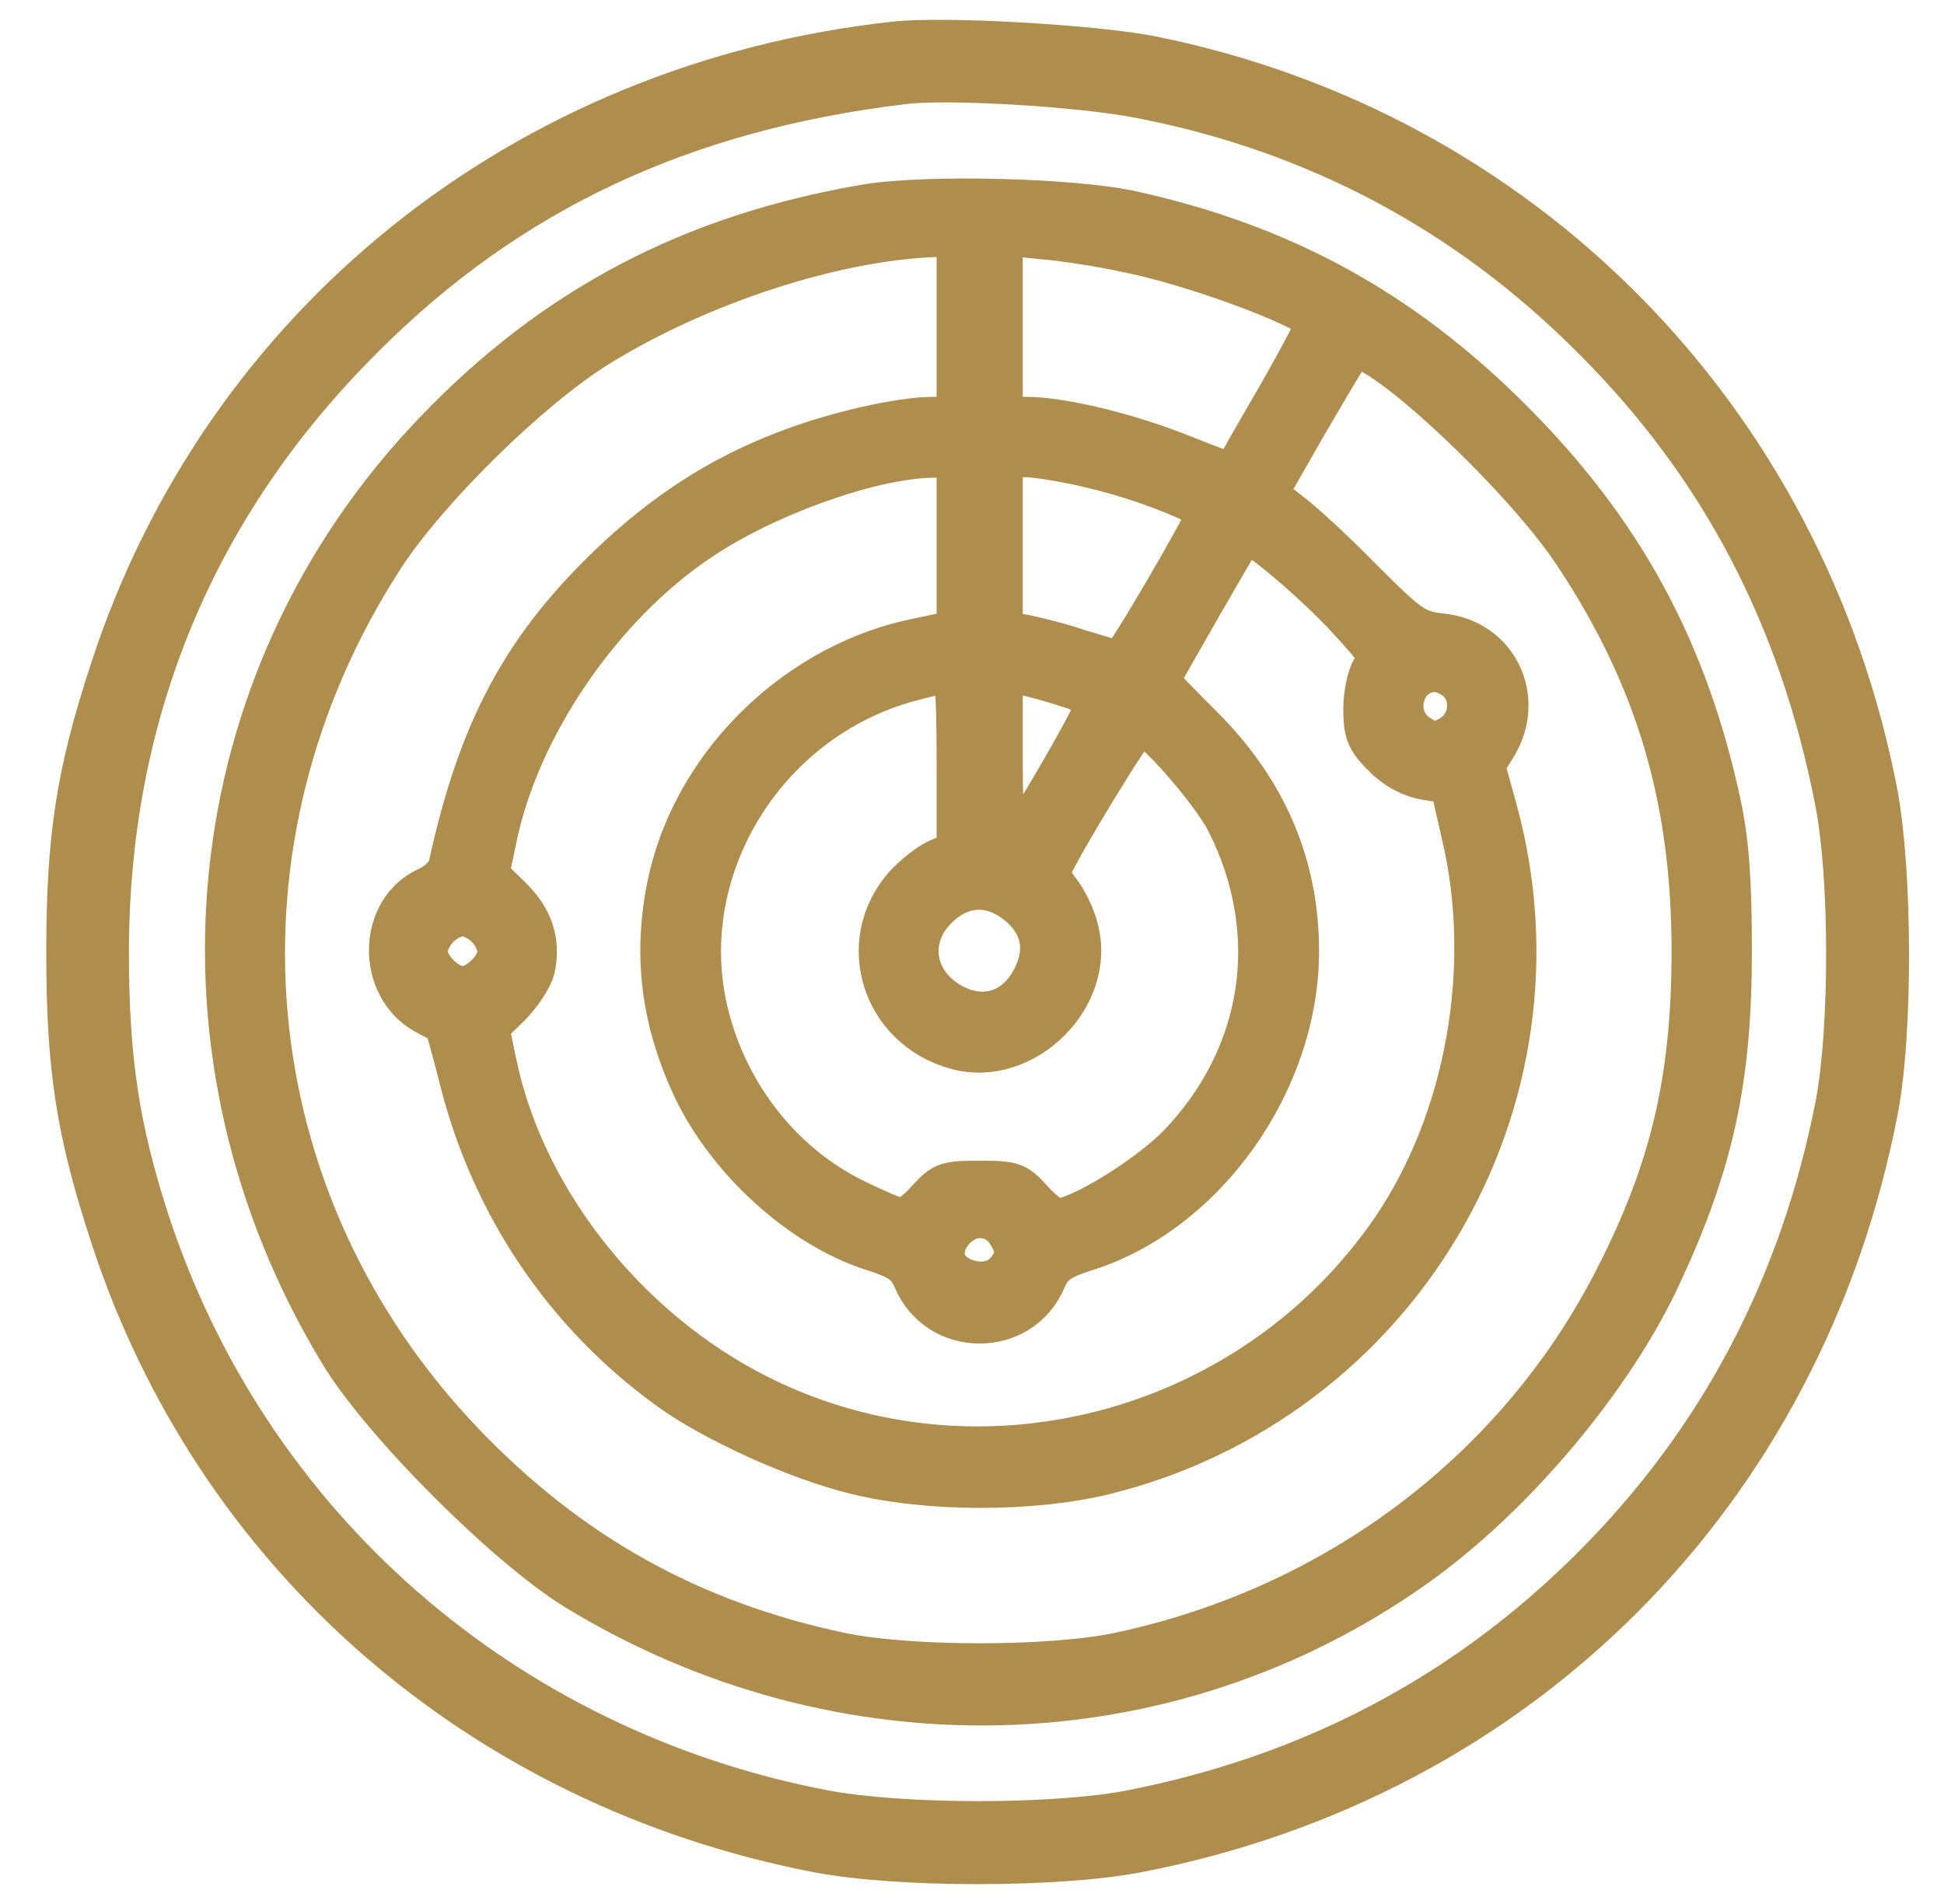
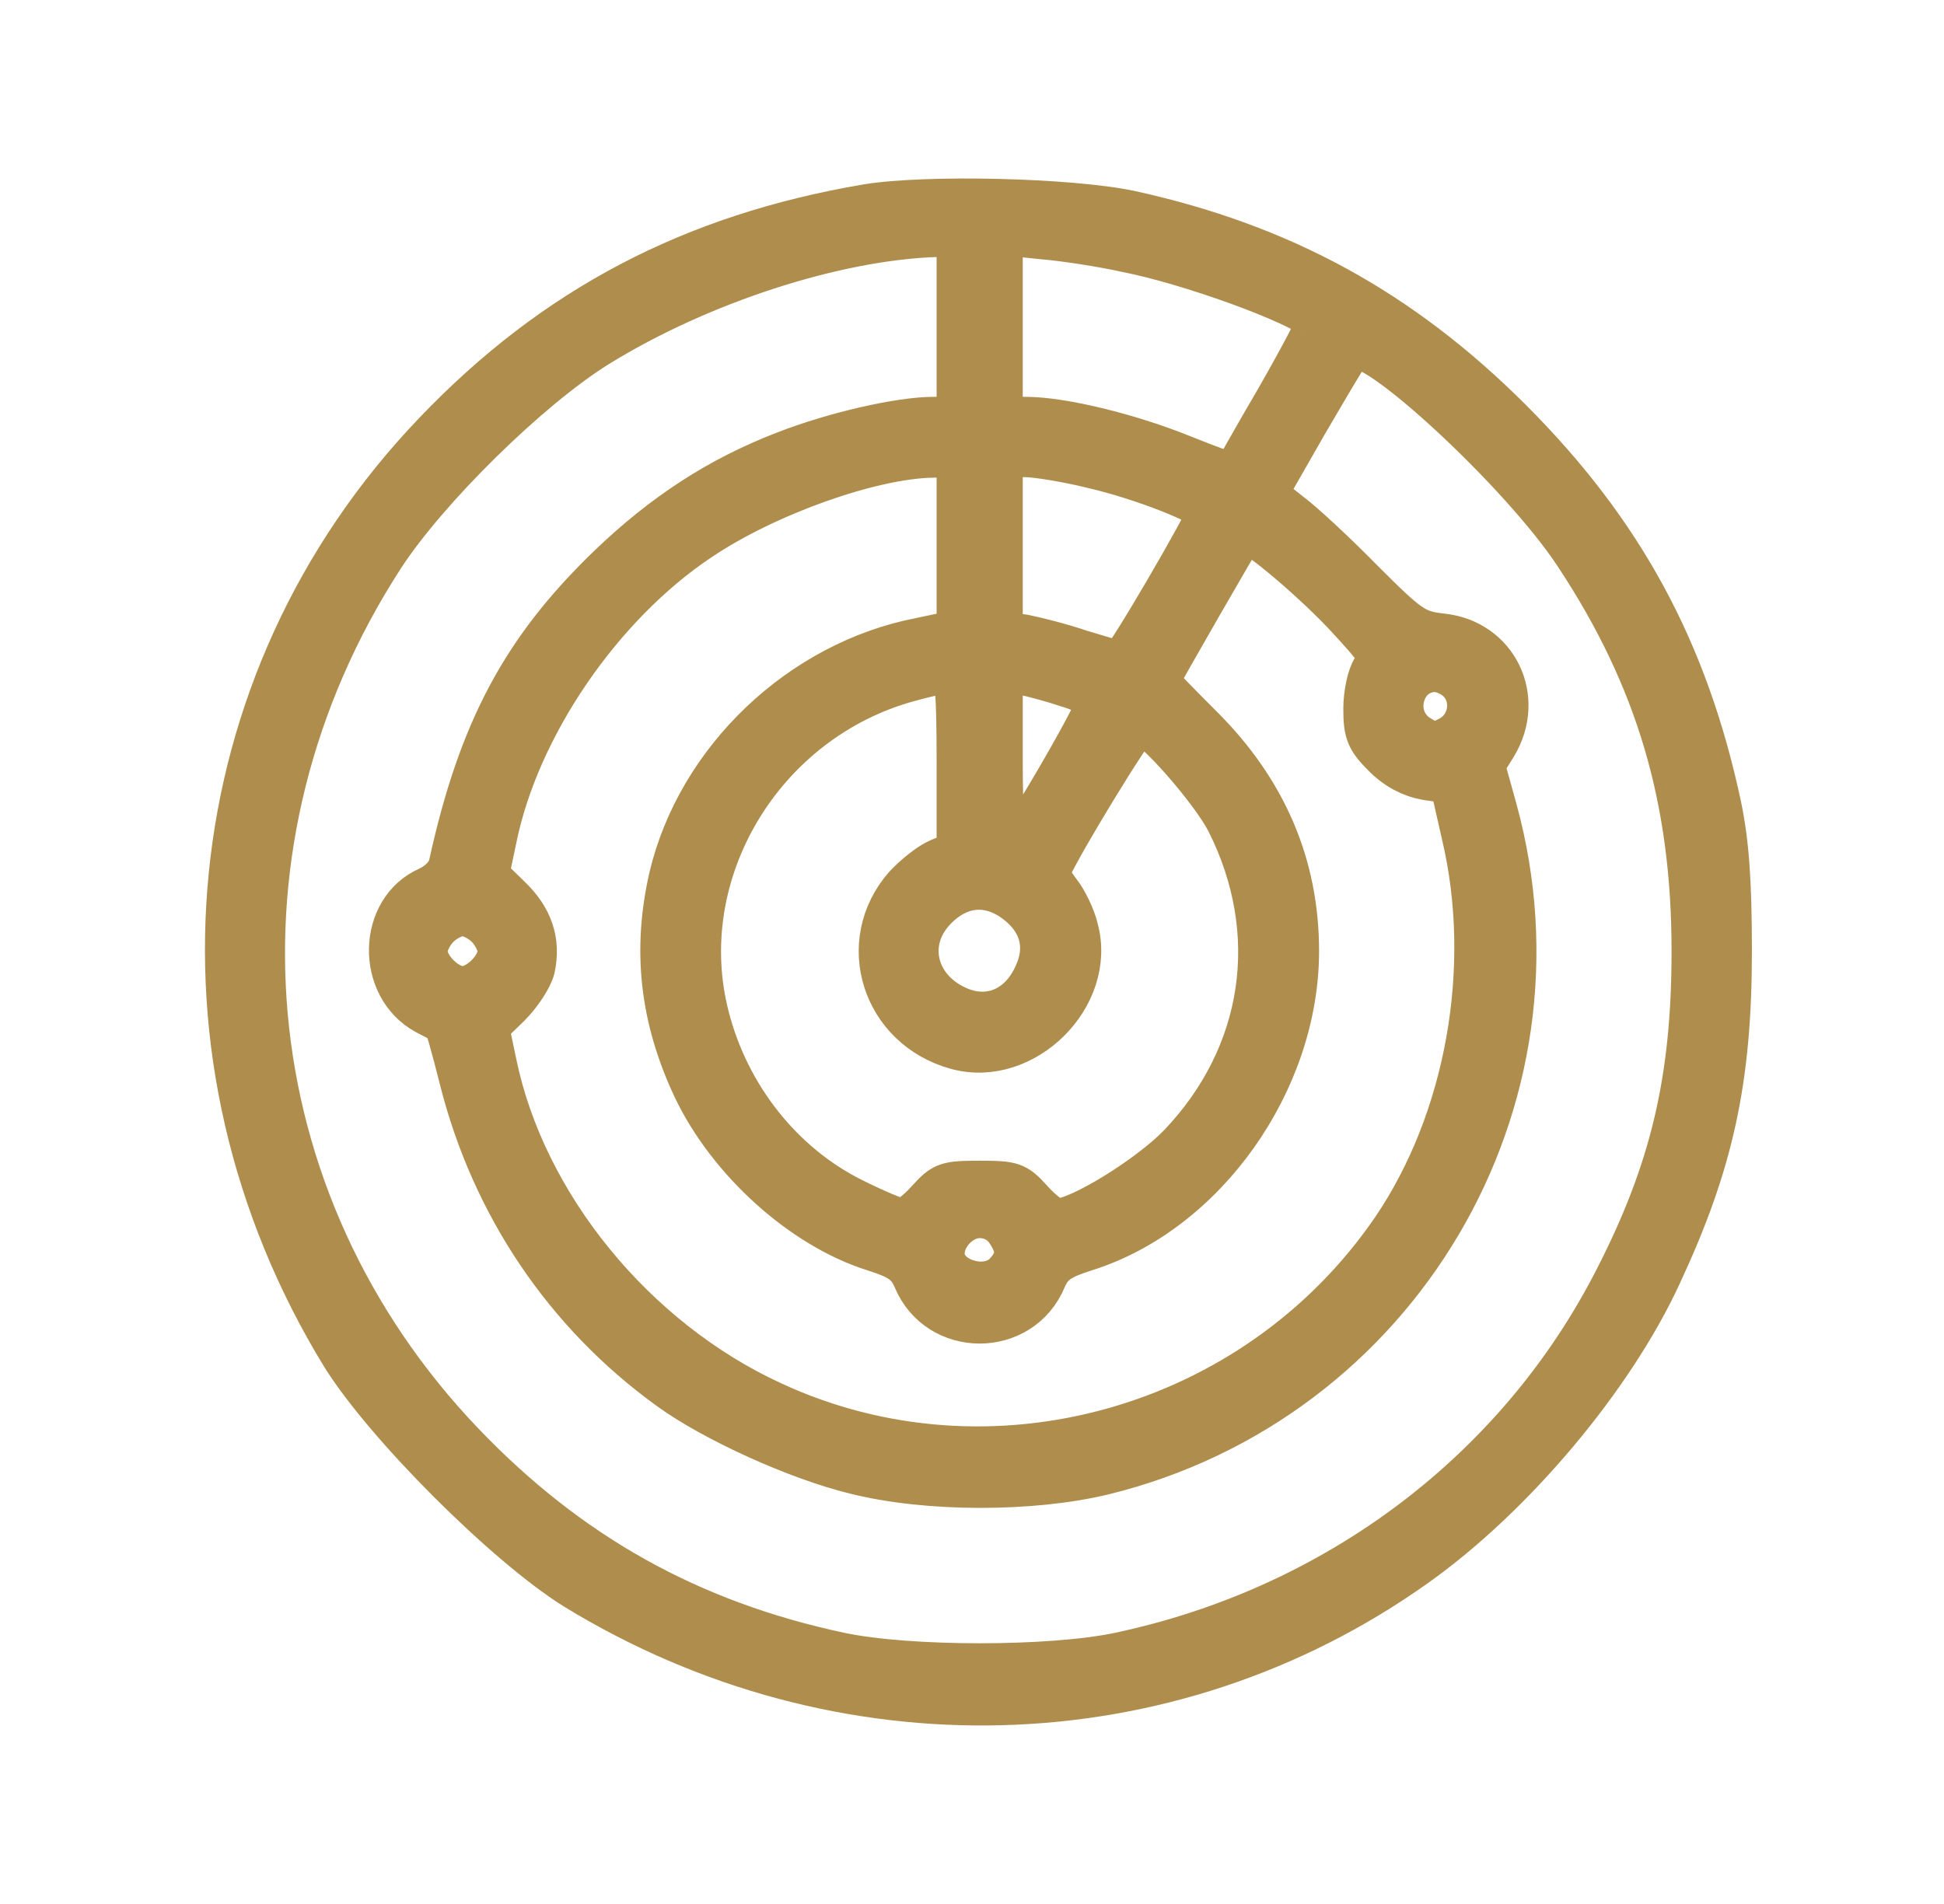
<svg xmlns="http://www.w3.org/2000/svg" width="49" height="48" viewBox="0 0 49 48" fill="none">
  <g clip-path="url(#clip0_2121_1469)">
-     <path d="M22.549 1.043C13.199 2.065 5.598 8.164 2.765 16.895C1.914 19.496 1.666 21.106 1.666 24.016C1.666 26.926 1.914 28.536 2.765 31.137C5.381 39.217 12.1 45.069 20.614 46.71C22.642 47.097 26.635 47.097 28.663 46.71C38.323 44.852 45.49 37.669 47.348 27.963C47.719 26.013 47.704 21.973 47.332 19.991C45.506 10.502 38.369 3.273 28.988 1.399C27.533 1.121 23.818 0.904 22.549 1.043ZM28.741 2.483C33.137 3.334 36.961 5.362 40.119 8.536C43.354 11.756 45.351 15.579 46.249 20.223C46.62 22.112 46.62 25.904 46.264 27.808C45.382 32.375 43.339 36.276 40.119 39.496C36.899 42.716 32.998 44.759 28.431 45.642C26.496 45.998 22.75 45.998 20.768 45.626C12.703 44.078 6.264 38.443 3.756 30.734C3.013 28.428 2.75 26.694 2.75 24.016C2.75 18.01 4.917 12.762 9.158 8.536C12.827 4.852 17.208 2.793 22.781 2.127C23.911 1.988 27.255 2.189 28.741 2.483Z" fill="#AF8D4C" stroke="#AF8D4C" />
    <path d="M21.838 5.144C17.444 5.891 13.959 7.707 10.927 10.884C4.894 17.182 3.956 26.613 8.599 34.199C9.697 35.956 12.714 38.973 14.471 40.072C21.164 44.172 29.453 43.952 35.706 39.5C38.181 37.743 40.685 34.755 41.886 32.149C43.204 29.322 43.658 27.213 43.658 23.977C43.658 22.205 43.585 21.238 43.395 20.316C42.56 16.391 40.934 13.389 38.108 10.562C35.325 7.78 32.309 6.14 28.501 5.305C26.993 4.983 23.331 4.895 21.838 5.144ZM24.108 8.234V10.504H23.536C22.672 10.504 21.017 10.884 19.773 11.368C18.103 12.012 16.712 12.92 15.35 14.223C13.153 16.332 12.055 18.383 11.308 21.78C11.264 22 11.059 22.22 10.781 22.351C9.507 22.908 9.463 24.885 10.708 25.573C10.957 25.705 11.162 25.808 11.176 25.822C11.206 25.822 11.381 26.452 11.572 27.213C12.377 30.406 14.222 33.145 16.858 35.048C17.971 35.854 20.095 36.82 21.559 37.172C23.375 37.626 26.011 37.626 27.827 37.187C35.282 35.356 39.763 27.77 37.742 20.404L37.434 19.291L37.727 18.822C38.474 17.592 37.757 16.113 36.351 15.966C35.692 15.893 35.545 15.79 34.374 14.619C33.685 13.916 32.85 13.14 32.528 12.905L31.957 12.451L32.953 10.709C33.51 9.757 34.007 8.907 34.081 8.834C34.491 8.395 38.342 11.954 39.69 14.018C41.74 17.123 42.633 20.169 42.633 23.977C42.633 27.213 42.091 29.498 40.685 32.236C38.225 37.055 33.656 40.496 28.208 41.653C26.48 42.019 22.907 42.019 21.179 41.653C17.4 40.848 14.369 39.149 11.703 36.366C5.845 30.245 5.04 21.238 9.682 14.062C10.795 12.349 13.358 9.83 15.072 8.761C17.649 7.165 21.076 6.052 23.639 5.978L24.108 5.964V8.234ZM28.355 6.359C29.951 6.667 32.689 7.663 33.173 8.102C33.202 8.131 32.748 8.995 32.162 10.02C31.562 11.046 31.078 11.91 31.078 11.924C31.064 11.939 30.493 11.734 29.804 11.456C28.457 10.914 26.773 10.504 25.85 10.504H25.279V8.219V5.934L26.275 6.037C26.817 6.081 27.754 6.227 28.355 6.359ZM24.108 13.711V15.878L23.2 16.069C20.154 16.654 17.561 19.13 16.858 22.102C16.434 23.948 16.624 25.676 17.459 27.448C18.337 29.293 20.197 30.977 22.013 31.548C22.658 31.753 22.848 31.885 23.009 32.251C23.624 33.745 25.762 33.745 26.378 32.251C26.539 31.885 26.729 31.753 27.373 31.548C30.405 30.596 32.748 27.287 32.748 23.977C32.748 21.809 31.942 19.92 30.332 18.309C29.731 17.709 29.233 17.196 29.233 17.167C29.233 17.123 31.298 13.535 31.371 13.447C31.474 13.33 32.924 14.531 33.832 15.483C34.754 16.479 34.798 16.537 34.579 16.845C34.461 17.021 34.359 17.475 34.359 17.87C34.359 18.485 34.432 18.661 34.857 19.085C35.179 19.408 35.545 19.598 35.941 19.671L36.541 19.759L36.834 21.048C37.625 24.387 36.936 28.224 35.077 30.962C31.635 36 24.972 37.875 19.48 35.327C16.009 33.73 13.256 30.347 12.524 26.803L12.333 25.895L12.86 25.383C13.153 25.09 13.431 24.665 13.49 24.416C13.636 23.728 13.446 23.128 12.86 22.571L12.333 22.058L12.524 21.15C13.095 18.339 15.174 15.293 17.649 13.638C19.319 12.51 21.955 11.573 23.492 11.543L24.108 11.529V13.711ZM27.564 11.822C28.765 12.1 30.405 12.744 30.405 12.935C30.405 13.11 28.34 16.654 28.223 16.654C28.164 16.654 27.725 16.523 27.241 16.376C26.773 16.215 26.128 16.054 25.836 15.995L25.279 15.908V13.726V11.529H25.836C26.128 11.529 26.919 11.661 27.564 11.822ZM24.108 19.203V21.458L23.668 21.634C23.419 21.736 23.038 22.044 22.79 22.307C21.515 23.757 22.218 25.954 24.108 26.466C25.836 26.935 27.652 25.134 27.183 23.406C27.11 23.098 26.905 22.674 26.729 22.454C26.568 22.249 26.451 22.015 26.48 21.956C26.773 21.282 28.618 18.265 28.735 18.265C29.028 18.265 30.507 19.95 30.903 20.726C32.309 23.508 31.855 26.584 29.702 28.839C28.94 29.63 27.183 30.713 26.656 30.713C26.539 30.713 26.26 30.494 26.026 30.23C25.631 29.791 25.528 29.762 24.693 29.762C23.859 29.762 23.756 29.791 23.361 30.23C23.126 30.494 22.848 30.713 22.731 30.713C22.628 30.713 22.072 30.479 21.515 30.201C19.743 29.322 18.396 27.623 17.884 25.632C16.946 22.029 19.245 18.177 22.951 17.182C23.39 17.064 23.829 16.962 23.932 16.962C24.064 16.947 24.108 17.489 24.108 19.203ZM26.934 17.343C27.315 17.46 27.622 17.621 27.622 17.709C27.622 17.958 25.557 21.487 25.411 21.487C25.338 21.487 25.279 20.462 25.279 19.203V16.918L25.762 17.021C26.011 17.064 26.539 17.211 26.934 17.343ZM36.761 17.226C37.127 17.621 37.01 18.28 36.541 18.544C36.19 18.734 36.116 18.734 35.765 18.514C35.077 18.06 35.369 16.947 36.175 16.947C36.365 16.947 36.629 17.079 36.761 17.226ZM25.748 22.908C26.216 23.347 26.334 23.904 26.085 24.489C25.733 25.354 24.972 25.705 24.195 25.383C23.112 24.929 22.819 23.757 23.595 22.952C24.239 22.278 25.045 22.263 25.748 22.908ZM12.245 23.391C12.406 23.552 12.538 23.816 12.538 23.977C12.538 24.358 12.04 24.856 11.659 24.856C11.279 24.856 10.781 24.358 10.781 23.977C10.781 23.816 10.913 23.552 11.074 23.391C11.235 23.23 11.498 23.098 11.659 23.098C11.821 23.098 12.084 23.23 12.245 23.391ZM25.338 31.036C25.631 31.46 25.631 31.724 25.323 32.061C24.884 32.559 23.815 32.236 23.815 31.607C23.815 31.153 24.254 30.713 24.693 30.713C24.957 30.713 25.191 30.831 25.338 31.036Z" fill="#AF8D4C" stroke="#AF8D4C" />
  </g>
  <defs>
    <clipPath id="clip0_2121_1469">
      <rect width="48" height="48" fill="white" transform="translate(0.666)" />
    </clipPath>
  </defs>
</svg>